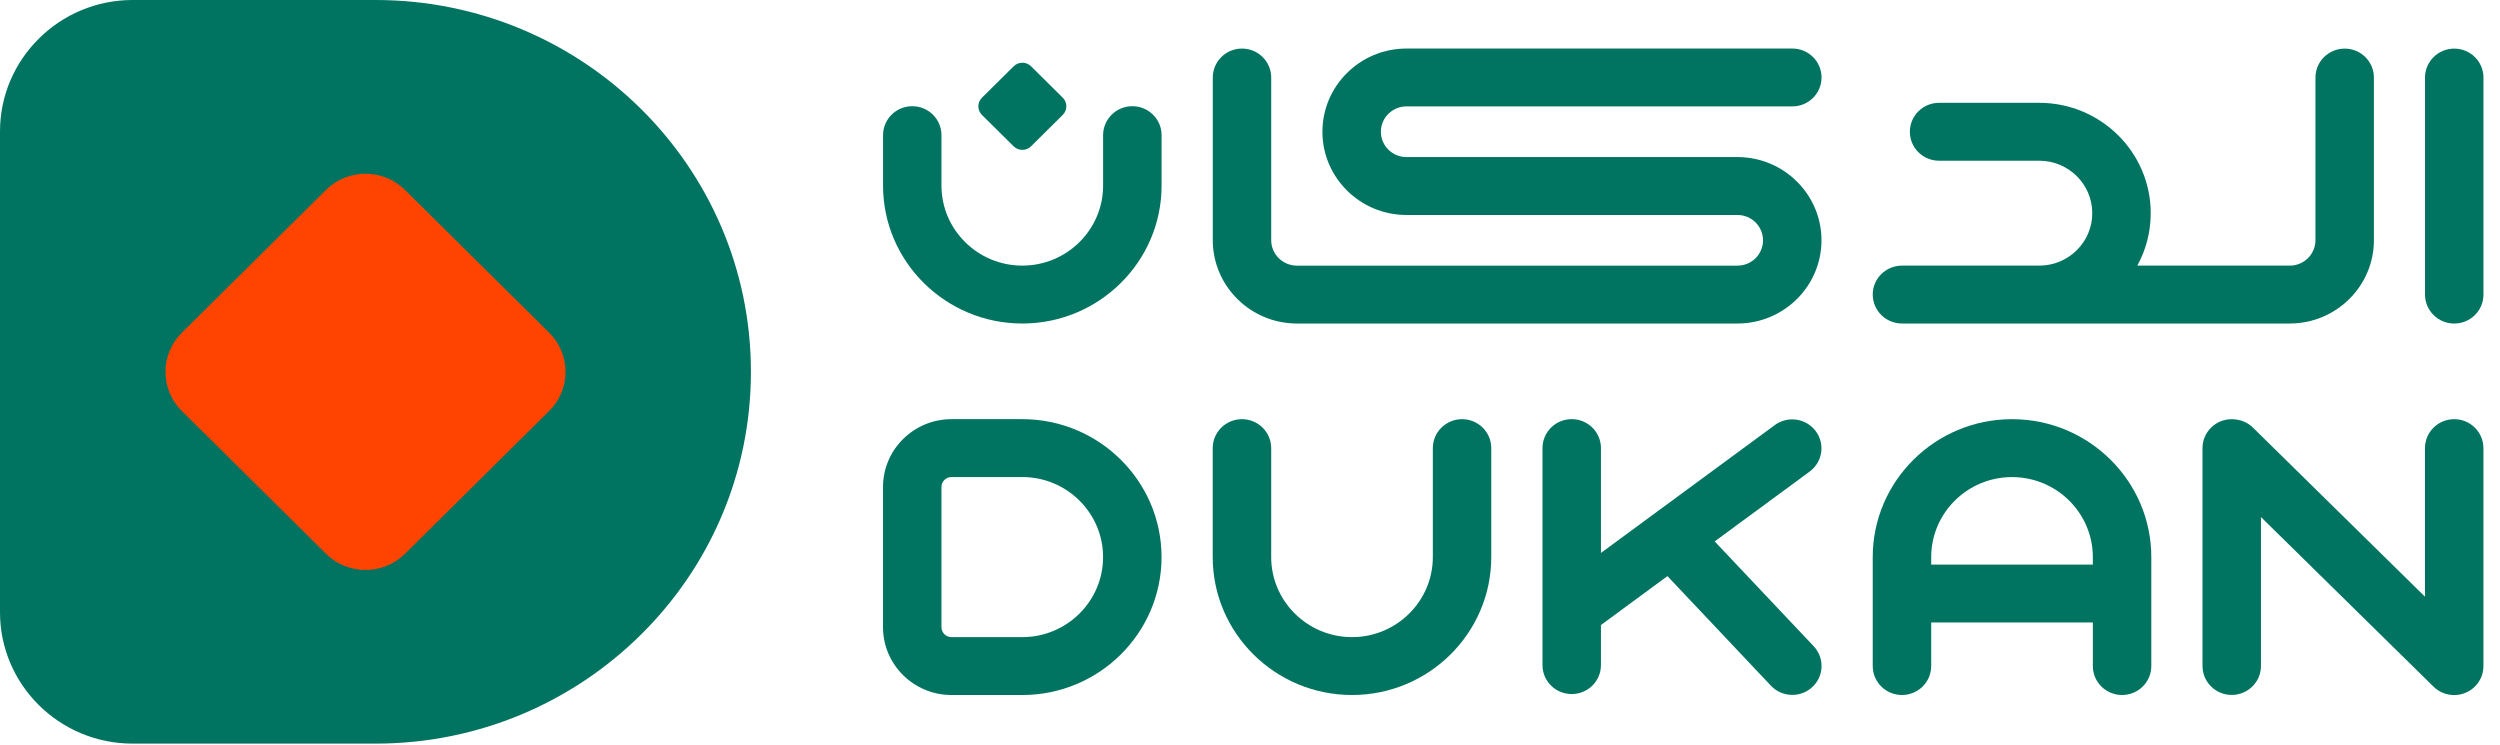
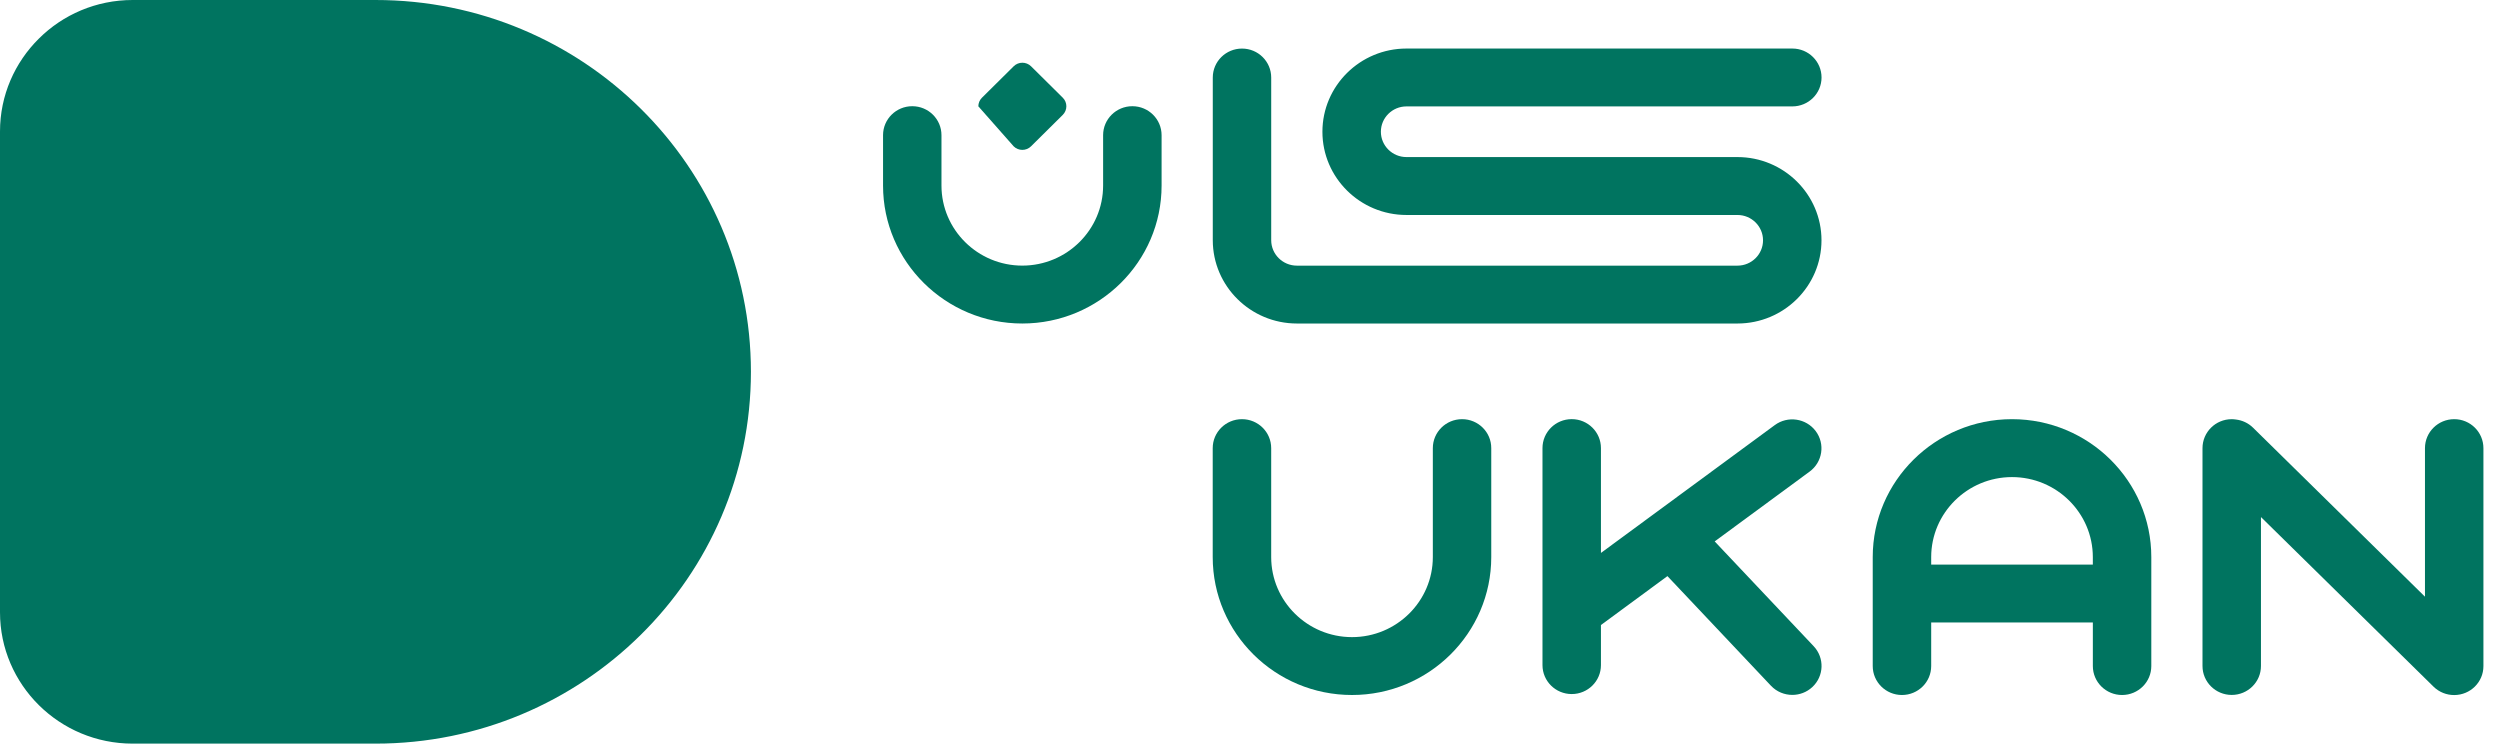
<svg xmlns="http://www.w3.org/2000/svg" width="151" height="45" viewBox="0 0 151 45" fill="none">
  <path d="M45.356 22.458C45.356 28.665 42.816 34.278 38.711 38.335C34.607 42.399 28.937 44.915 22.678 44.915H8.012C3.59 44.915 0 41.36 0 36.981V7.943C0 5.749 0.9 3.764 2.351 2.329C3.794 0.891 5.805 0 8.012 0H22.677C35.203 0 45.356 10.053 45.356 22.458Z" fill="#007460" />
-   <path d="M34.158 22.46C34.16 23.313 33.83 24.17 33.174 24.818L24.459 33.449C23.8 34.1 22.938 34.425 22.076 34.425C21.213 34.425 20.35 34.1 19.693 33.449L10.98 24.821C10.321 24.168 9.994 23.313 9.994 22.459C9.994 21.605 10.321 20.75 10.98 20.099L19.693 11.467C20.351 10.817 21.216 10.491 22.076 10.494C22.938 10.494 23.8 10.817 24.459 11.47L33.173 20.097C33.829 20.75 34.158 21.606 34.158 22.46Z" fill="#FF4300" />
  <path d="M148.234 25.318C147.26 25.318 146.468 26.1 146.468 27.067V36.04L136.083 25.832C135.794 25.548 135.431 25.386 135.055 25.34C134.971 25.328 134.883 25.319 134.796 25.319C133.821 25.319 133.031 26.102 133.031 27.068V40.227C133.031 41.192 133.821 41.974 134.796 41.974C135.77 41.974 136.562 41.192 136.562 40.227V31.23L146.985 41.474C147.332 41.814 147.784 41.983 148.234 41.981H148.236C149.21 41.98 149.999 41.197 149.999 40.234V27.07C149.999 26.102 149.209 25.318 148.234 25.318Z" fill="#007460" />
  <path d="M88.309 25.318C87.334 25.318 86.543 26.1 86.543 27.067V33.648C86.543 36.313 84.353 38.482 81.662 38.482C78.97 38.482 76.78 36.313 76.78 33.648V27.067C76.78 26.102 75.99 25.318 75.014 25.318C74.04 25.318 73.248 26.1 73.248 27.067V33.648C73.248 38.242 77.022 41.978 81.66 41.978C86.299 41.978 90.072 38.241 90.072 33.648V27.067C90.075 26.102 89.283 25.318 88.309 25.318Z" fill="#007460" />
-   <path d="M61.745 25.317H57.47C55.189 25.317 53.334 27.155 53.334 29.413V37.883C53.334 40.141 55.19 41.979 57.47 41.979H61.745C66.384 41.979 70.157 38.241 70.157 33.649C70.157 29.053 66.382 25.317 61.745 25.317ZM61.745 38.483H57.47C57.136 38.483 56.865 38.213 56.865 37.883V29.413C56.865 29.082 57.136 28.813 57.47 28.813H61.745C64.436 28.813 66.626 30.982 66.626 33.647C66.626 36.314 64.436 38.483 61.745 38.483Z" fill="#007460" />
  <path d="M121.525 25.318C116.886 25.318 113.113 29.056 113.113 33.648V40.23C113.113 41.195 113.903 41.978 114.878 41.978C115.853 41.978 116.644 41.196 116.644 40.23V37.598H126.408V40.23C126.408 41.195 127.198 41.978 128.173 41.978C129.147 41.978 129.939 41.196 129.939 40.23V33.648C129.939 29.056 126.164 25.318 121.525 25.318ZM116.644 34.103V33.65C116.644 30.984 118.834 28.816 121.525 28.816C124.217 28.816 126.407 30.984 126.407 33.65V34.103H116.644Z" fill="#007460" />
  <path d="M103.567 32.701L109.303 28.483C110.086 27.907 110.249 26.812 109.668 26.037C109.086 25.262 107.98 25.1 107.197 25.676L96.697 33.397V27.065C96.697 26.1 95.907 25.316 94.932 25.316C93.957 25.316 93.166 26.098 93.166 27.065V40.173C93.166 41.138 93.956 41.921 94.932 41.921C95.907 41.921 96.697 41.138 96.697 40.173V37.751L100.713 34.797L106.966 41.419C107.314 41.787 107.785 41.972 108.256 41.972C108.689 41.972 109.121 41.816 109.462 41.501C110.175 40.841 110.211 39.735 109.545 39.03L103.567 32.701Z" fill="#007460" />
-   <path d="M148.237 2.936C147.262 2.936 146.471 3.718 146.471 4.684V17.793C146.471 18.758 147.261 19.542 148.237 19.542C149.211 19.542 150.001 18.759 150.001 17.793V4.683C150.001 3.718 149.211 2.936 148.237 2.936Z" fill="#007460" />
-   <path d="M114.879 19.54H121.523H123.174H138.302C141.104 19.54 143.384 17.282 143.384 14.507V4.683C143.384 3.718 142.594 2.936 141.62 2.936C140.645 2.936 139.854 3.718 139.854 4.683V14.507C139.854 15.355 139.158 16.044 138.302 16.044H129.094C129.611 15.101 129.904 14.022 129.904 12.875C129.904 9.2 126.884 6.21 123.173 6.21H117.121C116.147 6.21 115.355 6.993 115.355 7.959C115.355 8.924 116.145 9.707 117.121 9.707H123.173C124.938 9.707 126.373 11.128 126.373 12.875C126.373 14.623 124.938 16.044 123.173 16.044H121.521H114.879C113.905 16.044 113.113 16.826 113.113 17.791C113.115 18.758 113.905 19.54 114.879 19.54Z" fill="#007460" />
  <path d="M108.258 2.932H84.95C82.151 2.932 79.874 5.187 79.874 7.958C79.874 10.73 82.151 12.985 84.95 12.985H98.758H103.954H104.942C105.795 12.985 106.487 13.671 106.487 14.515C106.487 15.359 105.795 16.045 104.942 16.045H95.114H94.463H78.333C77.477 16.045 76.781 15.356 76.781 14.508V4.682C76.781 3.717 75.991 2.934 75.017 2.934C74.042 2.934 73.252 3.716 73.252 4.682V14.507C73.252 17.282 75.532 19.54 78.335 19.54H94.463H95.114H104.942C107.741 19.54 110.018 17.285 110.018 14.513C110.018 11.742 107.741 9.487 104.942 9.487H103.954H98.758H84.95C84.098 9.487 83.405 8.801 83.405 7.957C83.405 7.113 84.098 6.427 84.95 6.427H108.256C109.231 6.427 110.021 5.645 110.021 4.68C110.022 3.715 109.232 2.932 108.258 2.932Z" fill="#007460" />
  <path d="M68.394 6.415C67.419 6.415 66.628 7.197 66.628 8.163V11.209C66.628 13.875 64.438 16.043 61.747 16.043C59.055 16.043 56.865 13.875 56.865 11.209V8.163C56.865 7.198 56.075 6.415 55.101 6.415C54.126 6.415 53.336 7.197 53.336 8.163V11.209C53.336 15.803 57.11 19.54 61.748 19.54C66.386 19.54 70.16 15.802 70.16 11.209V8.163C70.159 7.197 69.368 6.415 68.394 6.415Z" fill="#007460" />
-   <path d="M61.225 8.839C61.37 8.982 61.561 9.053 61.749 9.053C61.938 9.053 62.13 8.982 62.273 8.839L64.191 6.939C64.335 6.797 64.408 6.607 64.408 6.42C64.408 6.232 64.337 6.044 64.191 5.901L62.275 4.003C62.13 3.86 61.94 3.789 61.751 3.789C61.561 3.789 61.37 3.86 61.227 4.003L59.309 5.903C59.164 6.047 59.092 6.235 59.092 6.422C59.092 6.61 59.164 6.798 59.309 6.942L61.225 8.839Z" fill="#007460" />
+   <path d="M61.225 8.839C61.37 8.982 61.561 9.053 61.749 9.053C61.938 9.053 62.13 8.982 62.273 8.839L64.191 6.939C64.335 6.797 64.408 6.607 64.408 6.42C64.408 6.232 64.337 6.044 64.191 5.901L62.275 4.003C62.13 3.86 61.94 3.789 61.751 3.789C61.561 3.789 61.37 3.86 61.227 4.003L59.309 5.903C59.164 6.047 59.092 6.235 59.092 6.422L61.225 8.839Z" fill="#007460" />
</svg>